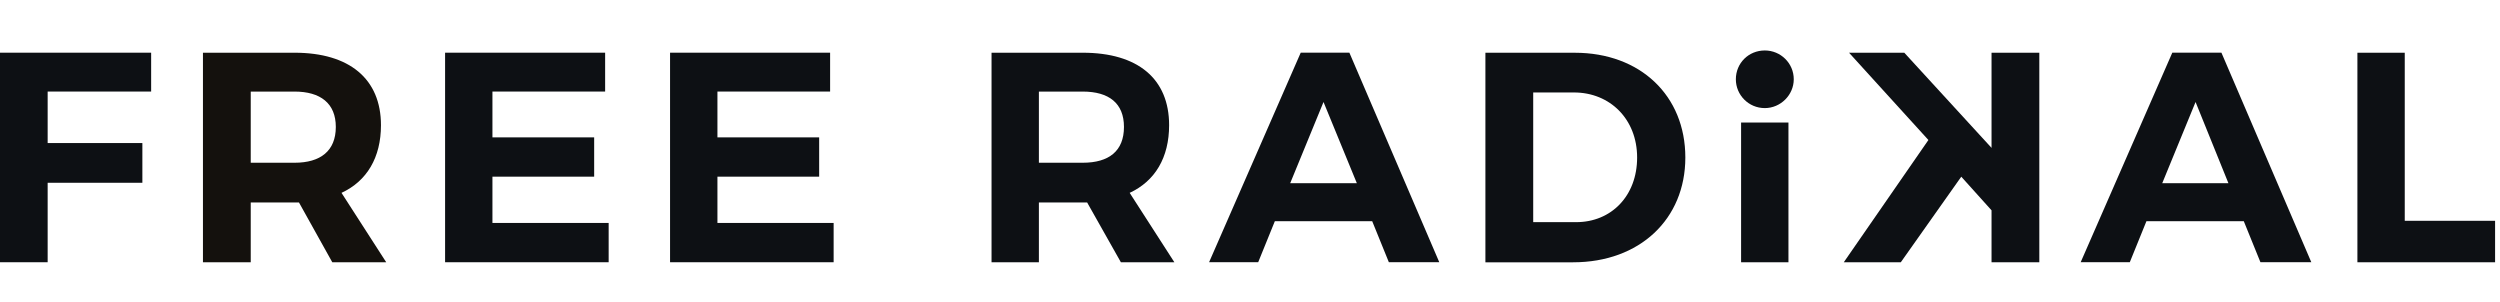
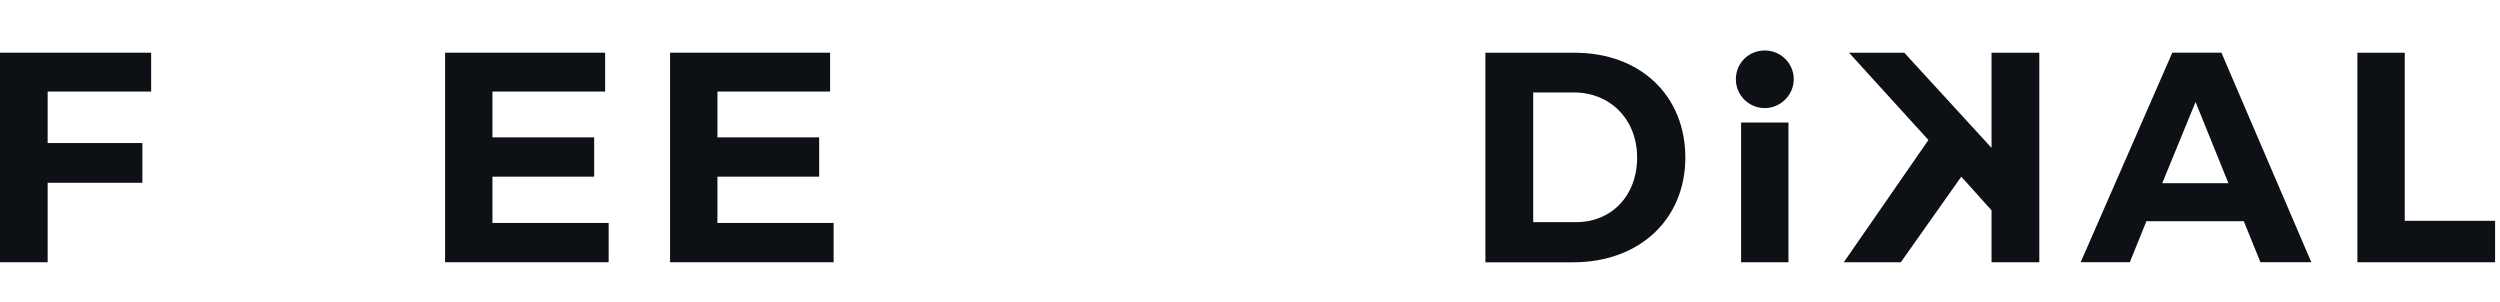
<svg xmlns="http://www.w3.org/2000/svg" xmlns:ns1="http://sodipodi.sourceforge.net/DTD/sodipodi-0.dtd" xmlns:ns2="http://www.inkscape.org/namespaces/inkscape" width="66.146mm" height="8mm" version="1.1" viewBox="0 0 66.146 8" id="svg54" ns1:docname="22.svg" ns2:version="1.1.1 (3bf5ae0d25, 2021-09-20)">
  <defs id="defs58" />
  <ns1:namedview id="namedview56" pagecolor="#ffffff" bordercolor="#666666" borderopacity="1.0" ns2:pageshadow="2" ns2:pageopacity="0.0" ns2:pagecheckerboard="0" ns2:document-units="mm" showgrid="false" fit-margin-top="0" fit-margin-left="0" fit-margin-right="0" fit-margin-bottom="0" ns2:zoom="1.3700025" ns2:cx="163.86831" ns2:cy="82.4816" ns2:window-width="1128" ns2:window-height="690" ns2:window-x="-6" ns2:window-y="-6" ns2:window-maximized="1" ns2:current-layer="svg54" />
  <g transform="matrix(1.429,0,0,1.429,-114.301,-215.647)" id="g52">
    <g transform="matrix(0.176,0,0,-0.176,67.884,176.25)" id="g50">
      <g transform="matrix(1.115,0,0,1.115,73.778,134.36)" fill="#0d1014" id="g4">
        <path d="M 0,0 V -4.86 H 8.937 V -8.607 H 0 v -7.498 H -4.508 V 3.666 H 9.765 V 0 Z" fill="#0d1014" id="path2" />
      </g>
      <g transform="matrix(1.115,0,0,1.115,99.756,126.87)" fill="#14110d" id="g8">
-         <path d="M 0,0 C 2.44,0 3.89,1.112 3.89,3.379 3.89,5.605 2.44,6.715 0,6.715 H -4.137 V 0 Z M 0.414,-3.748 H -4.137 V -9.391 H -8.646 V 10.381 H 0 c 5.172,0 8.15,-2.469 8.15,-6.837 0,-3.049 -1.325,-5.274 -3.723,-6.385 l 4.22,-6.55 H 3.558 Z" fill="#14110d" id="path6" />
-       </g>
+         </g>
      <g fill="#0d1014" id="g48">
        <g transform="matrix(1.115,0,0,1.115,120.57,134.36)" id="g12">
          <path d="M 0,0 V -4.324 H 9.598 V -8.031 H 0 v -4.367 h 10.965 v -3.707 H -4.467 V 3.666 h 15.1 V 0 Z" fill="#0d1014" id="path10" />
        </g>
        <g transform="matrix(1.115,0,0,1.115,144.24,134.36)" id="g16">
          <path d="M 0,0 V -4.324 H 9.598 V -8.031 H 0 v -4.367 h 10.963 v -3.707 H -4.47 V 3.666 H 10.631 V 0 Z" fill="#0d1014" id="path14" />
        </g>
        <g transform="matrix(1.115,0,0,1.115,182.67,126.87)" id="g20">
-           <path d="M 0,0 C 2.482,0 3.89,1.112 3.89,3.379 3.89,5.605 2.482,6.715 0,6.715 H -4.137 V 0 Z M 0.415,-3.748 H -4.137 V -9.391 H -8.604 V 10.381 H 0 c 5.213,0 8.15,-2.469 8.15,-6.837 0,-3.049 -1.323,-5.274 -3.722,-6.385 l 4.219,-6.55 H 3.6 Z" fill="#0d1014" id="path18" />
-         </g>
+           </g>
        <g transform="matrix(1.115,0,0,1.115,208,133.26)" id="g24">
-           <path d="m 0,0 -3.145,-7.663 h 6.29 z m -4.592,-11.245 -1.572,-3.872 h -4.633 L -2.15,4.654 h 4.59 l 8.483,-19.771 H 6.165 l -1.572,3.872 z" fill="#0d1014" id="path22" />
-         </g>
+           </g>
        <g transform="matrix(1.115,0,0,1.115,230.06,120.62)" id="g28">
          <path d="m 0,0 h 4.055 c 3.309,0 5.75,2.472 5.75,6.098 0,3.626 -2.566,6.138 -5.957,6.138 H 0 Z m 3.93,15.983 c 6.165,0 10.424,-4.037 10.424,-9.885 0,-5.808 -4.301,-9.886 -10.589,-9.886 H -4.51 v 19.771 z" fill="#0d1014" id="path26" />
        </g>
        <path d="m 251.93,131.1 h 4.982 V 116.398 H 251.93 Z" id="path30" />
        <g transform="matrix(1.115,0,0,1.115,268.73,116.4)" id="g34">
          <path d="m 0,0 h -5.38 l 7.985,11.535 -7.489,8.236 H 0.33 l 8.232,-8.978 v 8.978 H 13.07 V 0 H 8.562 V 4.901 L 5.706,8.074 Z" fill="#0d1014" id="path32" />
        </g>
        <g transform="matrix(1.115,0,0,1.115,299.74,133.26)" id="g38">
          <path d="m 0,0 -3.145,-7.663 h 6.246 z m -4.635,-11.245 -1.57,-3.872 H -10.84 L -2.194,4.654 H 2.44 l 8.481,-19.771 h -4.8 l -1.571,3.872 z" fill="#0d1014" id="path36" />
        </g>
        <g transform="matrix(1.115,0,0,1.115,331.25,120.76)" id="g42">
          <path d="m 0,0 v -3.913 h -12.99 v 19.771 h 4.467 V 0 Z" fill="#0d1014" id="path40" />
        </g>
        <g transform="matrix(1.115,0,0,1.115,257.47,135.65)" id="g46">
          <path d="m 0,0 c 0,-1.48 -1.244,-2.718 -2.731,-2.718 -1.532,0 -2.732,1.238 -2.732,2.718 0,1.524 1.2,2.719 2.732,2.719 C -1.244,2.719 0,1.524 0,0" fill="#0d1014" id="path44" />
        </g>
      </g>
    </g>
  </g>
</svg>